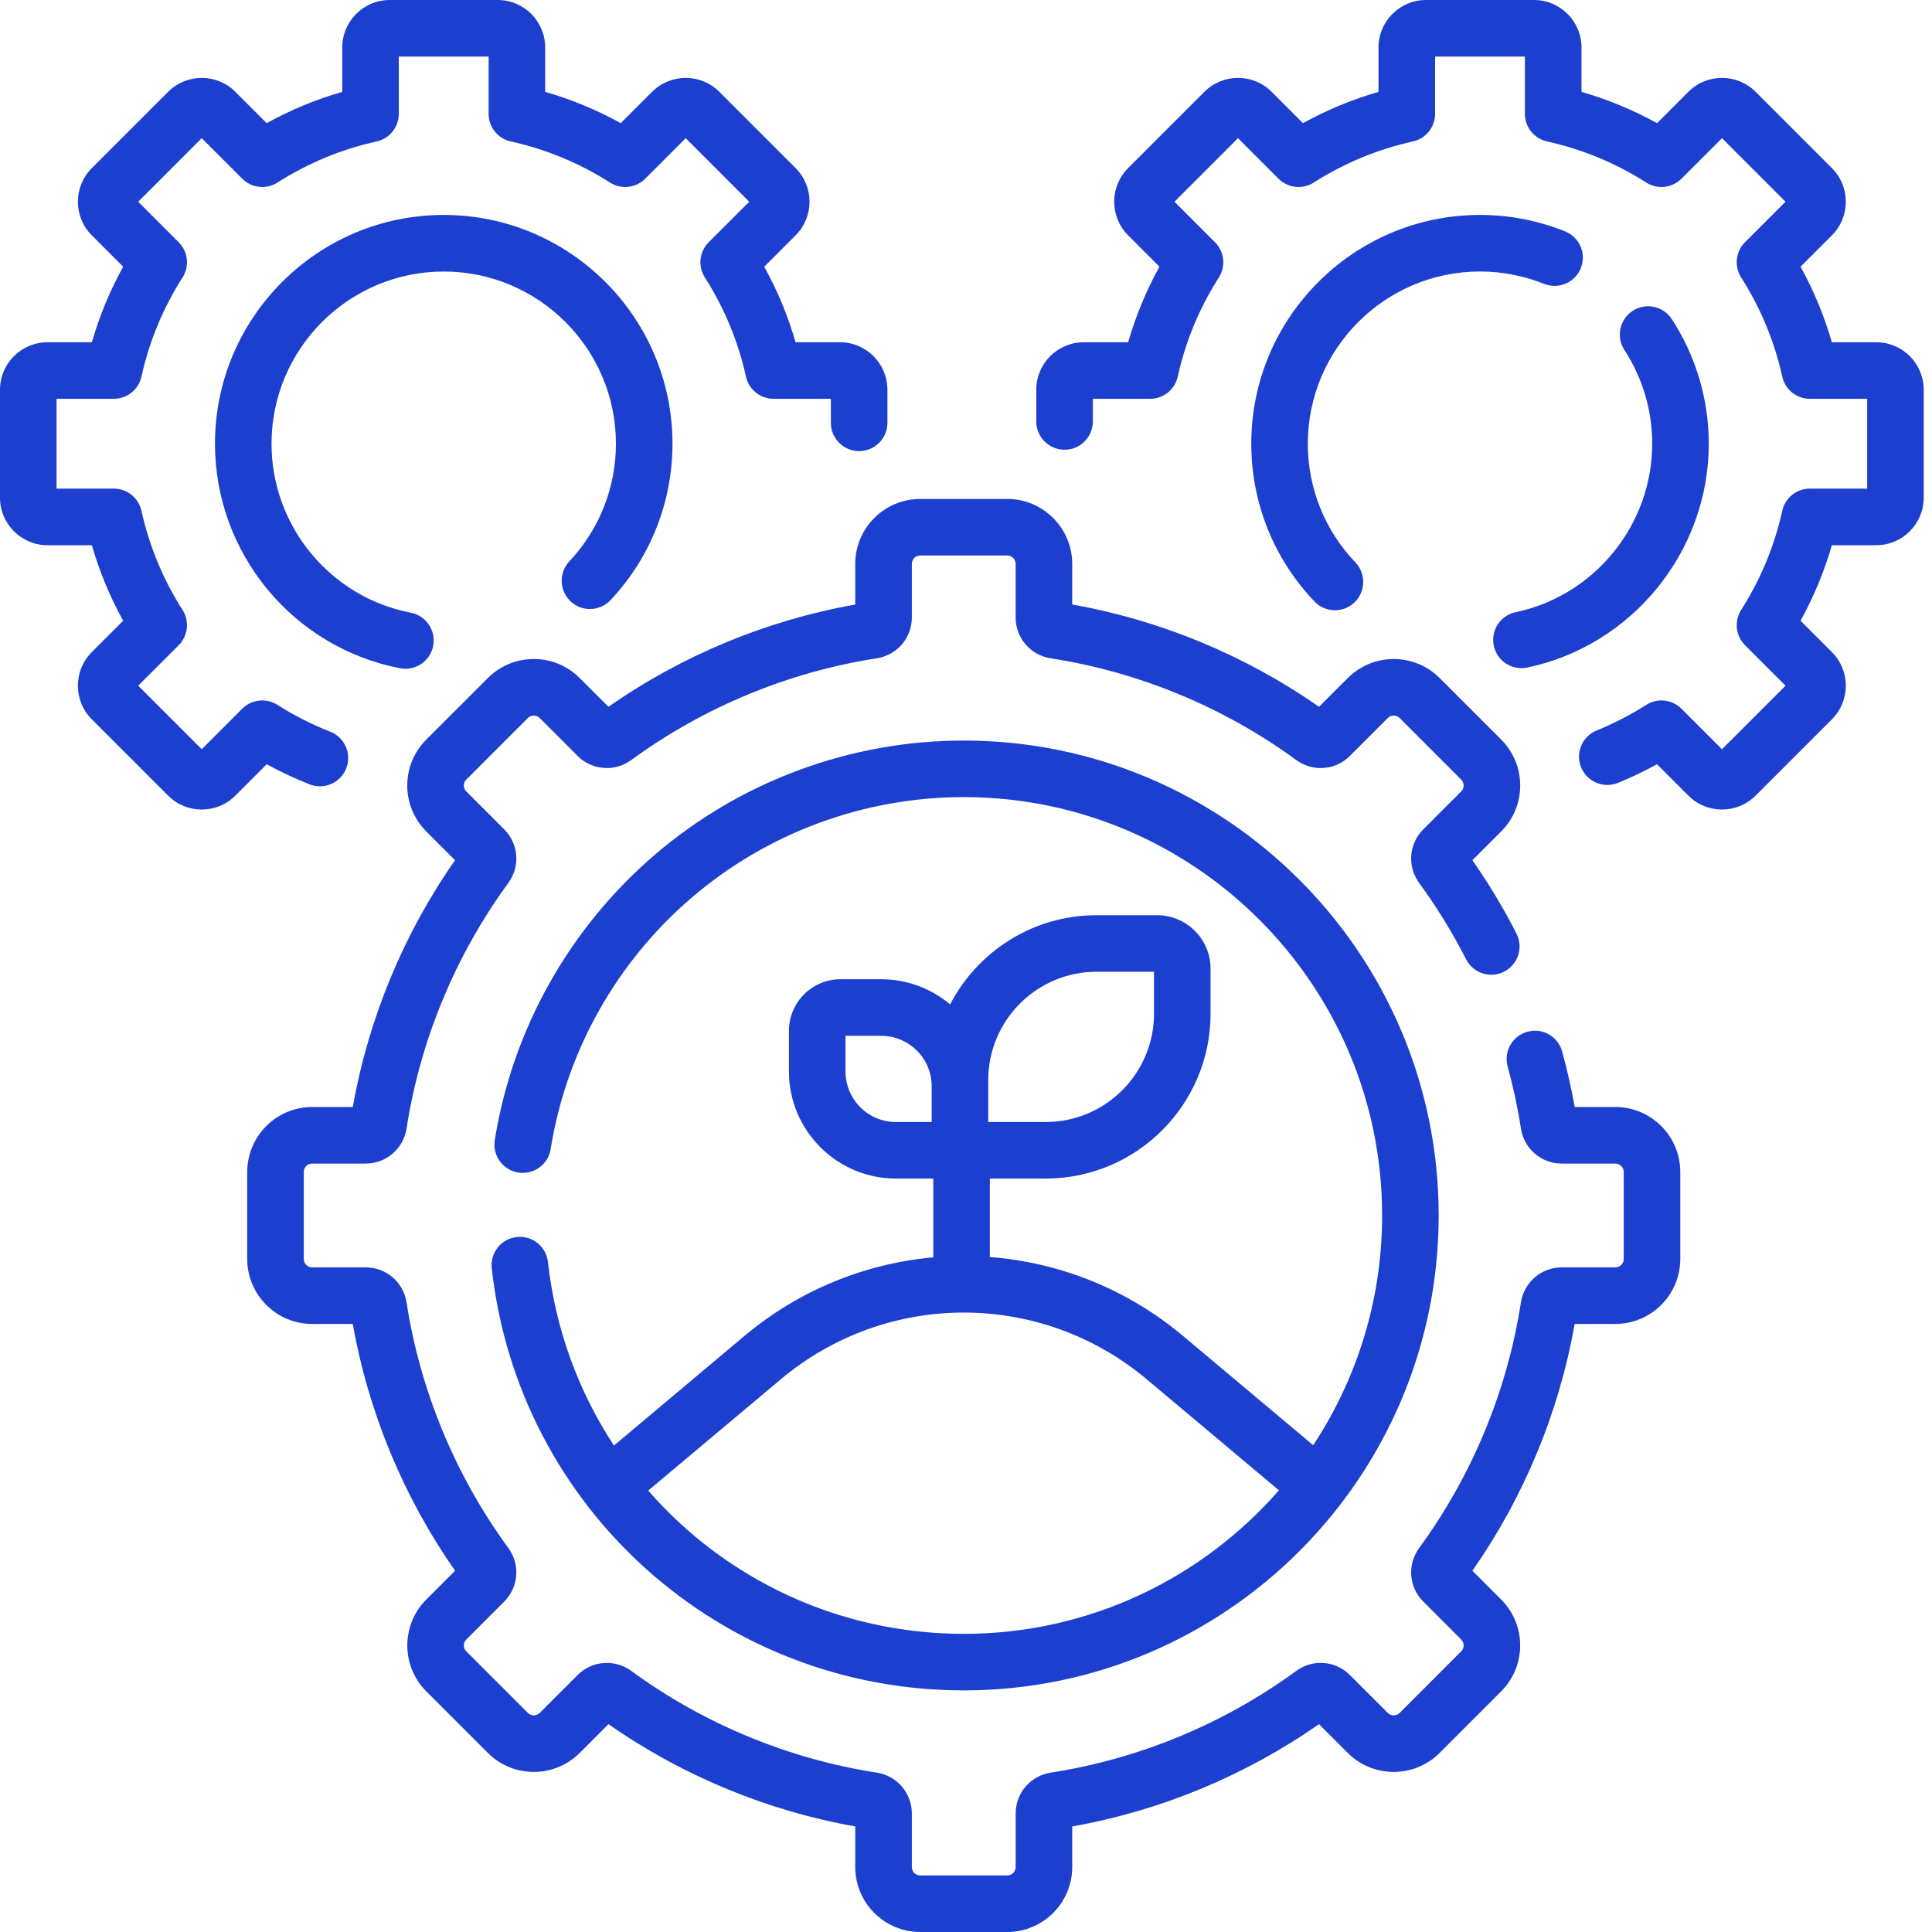
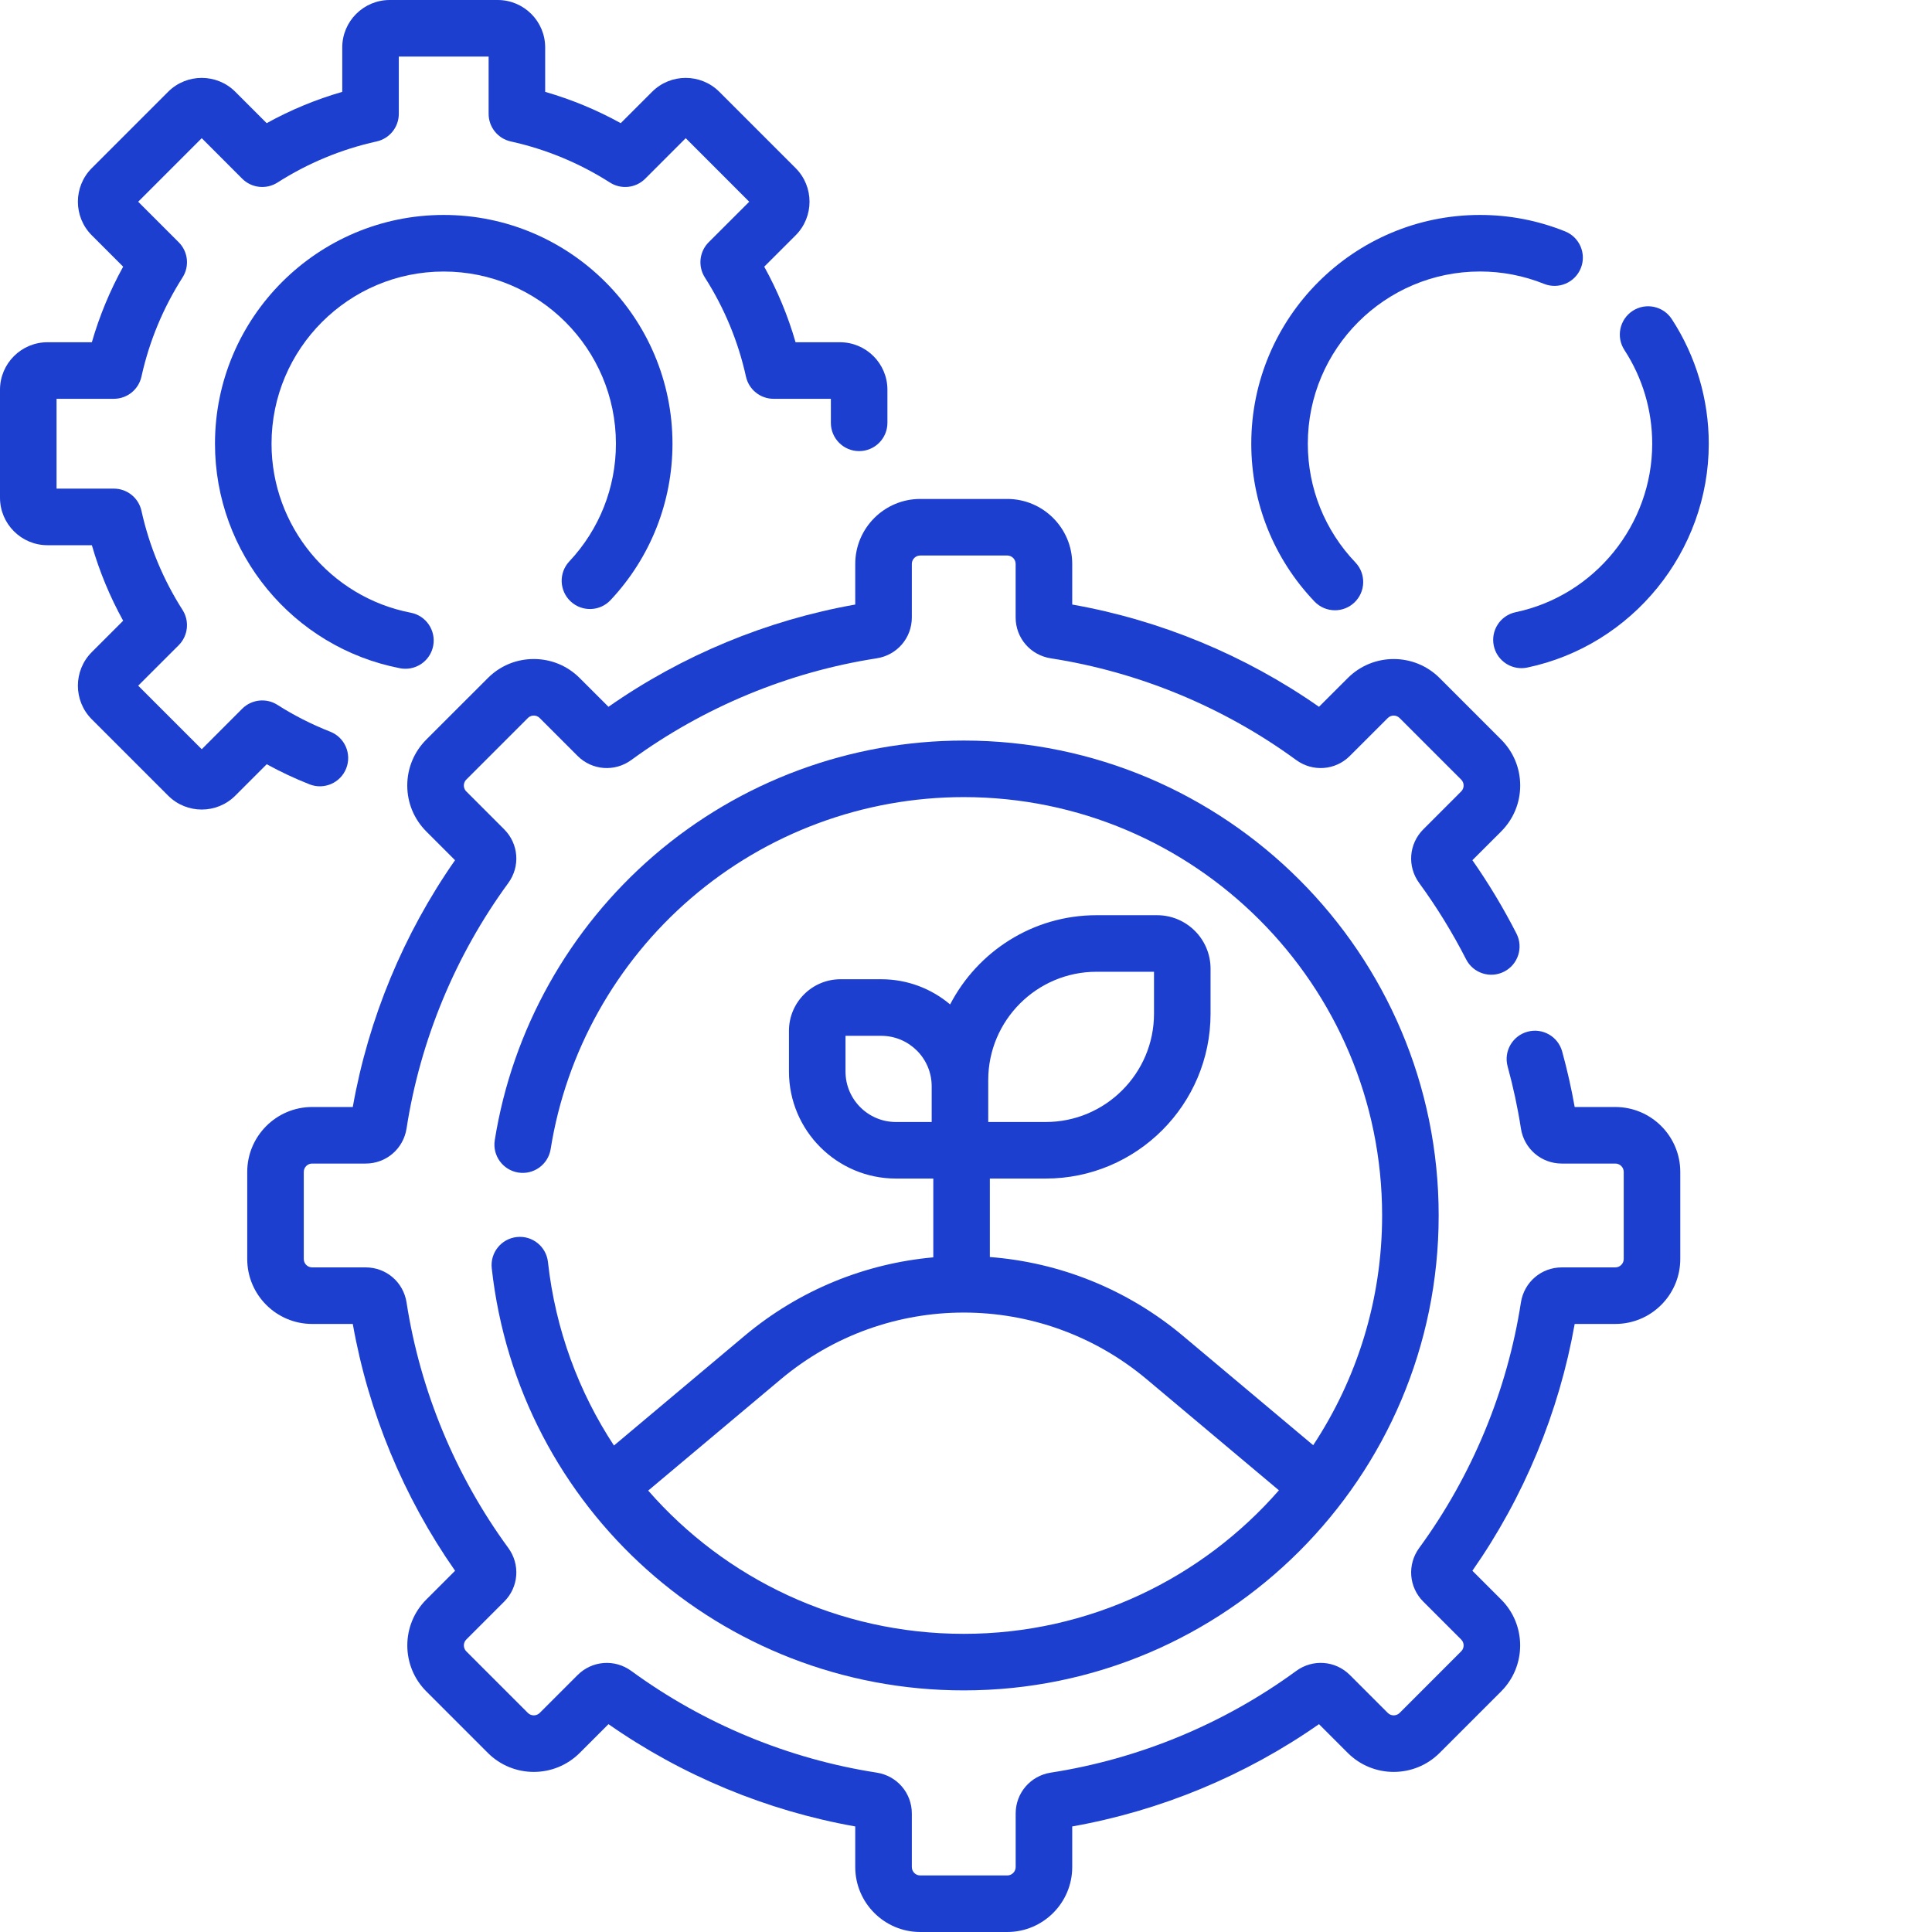
<svg xmlns="http://www.w3.org/2000/svg" width="55" height="55" viewBox="0 0 55 55" fill="none">
  <g clip-path="url(#clip0_24_446)">
    <path d="M45.984 31.514H44.828C44.735 30.989 44.616 30.459 44.472 29.935C44.355 29.506 43.912 29.253 43.484 29.371C43.055 29.488 42.802 29.931 42.919 30.36C43.08 30.947 43.207 31.54 43.297 32.124C43.387 32.703 43.876 33.124 44.461 33.124H45.984C46.116 33.124 46.224 33.231 46.224 33.363V35.841C46.224 35.973 46.116 36.08 45.984 36.08H44.461C43.876 36.08 43.387 36.501 43.297 37.08C42.908 39.592 41.907 42.007 40.403 44.065C40.056 44.538 40.105 45.182 40.518 45.595L41.596 46.673C41.69 46.766 41.69 46.918 41.596 47.011L39.845 48.763C39.752 48.856 39.6 48.856 39.507 48.763L38.428 47.684C38.015 47.271 37.371 47.223 36.899 47.569C34.841 49.074 32.425 50.074 29.914 50.463C29.334 50.553 28.914 51.043 28.914 51.627V53.151C28.914 53.282 28.806 53.39 28.674 53.39H26.197C26.065 53.39 25.958 53.282 25.958 53.151V51.627C25.958 51.043 25.537 50.553 24.958 50.463C22.446 50.074 20.031 49.074 17.973 47.569C17.5 47.223 16.857 47.272 16.443 47.685L15.365 48.763C15.272 48.856 15.12 48.856 15.027 48.763L13.275 47.011C13.182 46.918 13.182 46.766 13.275 46.673L14.353 45.595C14.766 45.182 14.815 44.538 14.469 44.065C12.964 42.007 11.963 39.592 11.574 37.08C11.485 36.501 10.995 36.08 10.411 36.08H8.887C8.755 36.08 8.648 35.973 8.648 35.841V33.363C8.648 33.231 8.755 33.124 8.887 33.124H10.411C10.995 33.124 11.484 32.703 11.574 32.124C11.963 29.612 12.964 27.197 14.469 25.139C14.815 24.666 14.766 24.022 14.353 23.609L13.275 22.531C13.217 22.473 13.205 22.407 13.205 22.362C13.205 22.317 13.217 22.251 13.275 22.193L15.027 20.441C15.085 20.383 15.15 20.371 15.196 20.371C15.241 20.371 15.307 20.383 15.364 20.441L16.443 21.52C16.856 21.932 17.499 21.981 17.973 21.635C20.03 20.131 22.446 19.13 24.957 18.741C25.537 18.651 25.958 18.162 25.958 17.577V16.053C25.958 15.922 26.065 15.814 26.197 15.814H28.674C28.806 15.814 28.913 15.922 28.913 16.053V17.577C28.913 18.162 29.334 18.651 29.914 18.741C32.425 19.13 34.841 20.131 36.898 21.635C37.371 21.981 38.015 21.933 38.428 21.519L39.507 20.441C39.6 20.348 39.751 20.348 39.844 20.441L41.596 22.193C41.654 22.251 41.666 22.317 41.666 22.362C41.666 22.407 41.654 22.473 41.596 22.531L40.519 23.609C40.105 24.022 40.056 24.666 40.402 25.139C40.899 25.819 41.348 26.549 41.737 27.31C41.939 27.706 42.424 27.863 42.82 27.66C43.216 27.458 43.373 26.973 43.171 26.577C42.8 25.851 42.379 25.15 41.916 24.488L42.735 23.67C43.084 23.32 43.277 22.856 43.277 22.362C43.277 21.868 43.084 21.404 42.735 21.054L40.983 19.302C40.262 18.581 39.089 18.581 38.368 19.303L37.549 20.121C35.452 18.655 33.037 17.654 30.524 17.21V16.053C30.524 15.034 29.694 14.204 28.674 14.204H26.197C25.177 14.204 24.347 15.034 24.347 16.053V17.21C21.834 17.654 19.419 18.655 17.322 20.121L16.503 19.303C16.154 18.953 15.69 18.761 15.195 18.761C14.701 18.761 14.237 18.953 13.888 19.303L12.136 21.054C11.787 21.404 11.594 21.868 11.594 22.362C11.594 22.856 11.787 23.32 12.136 23.67L12.954 24.488C11.488 26.586 10.488 29 10.043 31.514H8.887C7.867 31.514 7.038 32.344 7.038 33.363V35.841C7.038 36.861 7.867 37.69 8.887 37.69H10.043C10.488 40.204 11.488 42.618 12.955 44.716L12.136 45.535C11.415 46.256 11.415 47.429 12.136 48.15L13.888 49.902C14.609 50.623 15.782 50.623 16.503 49.902L17.322 49.083C19.419 50.549 21.834 51.55 24.347 51.995V53.151C24.347 54.17 25.177 55 26.197 55H28.674C29.694 55 30.524 54.17 30.524 53.151V51.995C33.037 51.55 35.452 50.549 37.549 49.083L38.368 49.902C39.089 50.623 40.262 50.623 40.983 49.902L42.735 48.15C43.456 47.429 43.456 46.255 42.735 45.535L41.916 44.716C43.383 42.619 44.383 40.204 44.828 37.69H45.984C47.004 37.69 47.834 36.861 47.834 35.841V33.363C47.834 32.343 47.004 31.514 45.984 31.514Z" fill="#1D3FD0" />
    <path d="M8.811 22.328C9.225 22.492 9.693 22.288 9.856 21.875C10.019 21.461 9.816 20.993 9.402 20.83C8.872 20.622 8.367 20.365 7.898 20.066C7.58 19.863 7.163 19.909 6.896 20.175L5.743 21.329L3.934 19.52L5.088 18.367C5.354 18.1 5.4 17.683 5.197 17.364C4.643 16.496 4.249 15.546 4.027 14.542C3.946 14.173 3.619 13.91 3.241 13.91H1.61V11.353H3.241C3.619 11.353 3.946 11.09 4.027 10.721C4.249 9.716 4.643 8.767 5.197 7.898C5.4 7.58 5.355 7.163 5.087 6.896L3.934 5.743L5.743 3.934L6.896 5.088C7.163 5.354 7.58 5.4 7.899 5.197C8.767 4.643 9.717 4.249 10.721 4.027C11.09 3.946 11.353 3.619 11.353 3.241V1.61H13.91V3.241C13.91 3.619 14.173 3.946 14.542 4.027C15.547 4.249 16.496 4.643 17.365 5.197C17.683 5.4 18.1 5.355 18.367 5.088L19.521 3.934L21.329 5.743L20.175 6.896C19.908 7.163 19.863 7.58 20.066 7.899C20.62 8.767 21.014 9.717 21.236 10.721C21.317 11.09 21.644 11.353 22.022 11.353H23.653V12.037C23.653 12.482 24.013 12.842 24.458 12.842C24.902 12.842 25.263 12.482 25.263 12.037V11.094C25.263 10.349 24.657 9.743 23.911 9.743H22.648C22.432 8.994 22.134 8.274 21.756 7.592L22.651 6.698C23.177 6.171 23.177 5.314 22.651 4.787L20.476 2.612C19.949 2.086 19.091 2.086 18.565 2.612L17.671 3.506C16.989 3.129 16.269 2.831 15.52 2.615V1.351C15.521 0.606 14.914 0 14.169 0H11.094C10.349 0 9.743 0.606 9.743 1.351V2.615C8.994 2.831 8.274 3.129 7.592 3.506L6.698 2.612C6.171 2.086 5.314 2.086 4.787 2.612L2.612 4.787C2.086 5.314 2.086 6.171 2.612 6.698L3.506 7.592C3.129 8.274 2.831 8.994 2.615 9.743H1.351C0.606 9.743 0 10.349 0 11.094V14.169C0 14.914 0.606 15.521 1.351 15.521H2.615C2.831 16.269 3.129 16.989 3.506 17.671L2.612 18.565C2.086 19.092 2.086 19.949 2.612 20.476L4.787 22.651C5.05 22.914 5.397 23.046 5.743 23.046C6.089 23.046 6.435 22.914 6.698 22.651L7.593 21.756C7.984 21.971 8.392 22.163 8.811 22.328Z" fill="#1D3FD0" />
    <path d="M16.244 17.12C16.569 17.424 17.078 17.408 17.382 17.083C18.518 15.872 19.144 14.29 19.144 12.631C19.144 9.04 16.223 6.119 12.632 6.119C9.041 6.119 6.12 9.041 6.12 12.631C6.12 15.745 8.336 18.433 11.389 19.024C11.44 19.034 11.492 19.038 11.543 19.038C11.921 19.038 12.258 18.771 12.332 18.386C12.416 17.95 12.131 17.527 11.695 17.443C9.397 16.998 7.73 14.975 7.73 12.632C7.73 9.928 9.929 7.73 12.632 7.73C15.335 7.73 17.534 9.928 17.534 12.632C17.534 13.88 17.063 15.07 16.207 15.982C15.903 16.306 15.92 16.816 16.244 17.12Z" fill="#1D3FD0" />
-     <path d="M53.413 9.743H52.149C51.933 8.994 51.635 8.274 51.258 7.592L52.152 6.698C52.678 6.171 52.678 5.314 52.152 4.787L49.977 2.612C49.45 2.086 48.593 2.086 48.066 2.612L47.172 3.506C46.49 3.129 45.77 2.831 45.022 2.615V1.351C45.022 0.606 44.415 0 43.67 0H40.595C39.85 0 39.243 0.606 39.243 1.351V2.615C38.495 2.831 37.775 3.129 37.093 3.506L36.199 2.612C35.672 2.086 34.815 2.086 34.288 2.612L32.113 4.787C31.587 5.314 31.587 6.171 32.114 6.698L33.007 7.592C32.63 8.274 32.332 8.994 32.116 9.743H30.852C30.107 9.743 29.501 10.349 29.501 11.094V11.998C29.501 12.443 29.861 12.803 30.306 12.803C30.751 12.803 31.111 12.443 31.111 11.998V11.353H32.742C33.12 11.353 33.447 11.09 33.528 10.721C33.75 9.717 34.144 8.767 34.698 7.899C34.901 7.58 34.856 7.163 34.588 6.896L33.435 5.743L35.243 3.934L36.397 5.088C36.664 5.354 37.081 5.4 37.399 5.197C38.268 4.643 39.218 4.249 40.222 4.027C40.591 3.946 40.854 3.619 40.854 3.241V1.61H43.411V3.241C43.411 3.619 43.674 3.946 44.043 4.027C45.047 4.249 45.997 4.643 46.866 5.197C47.184 5.4 47.601 5.354 47.868 5.087L49.022 3.934L50.83 5.742L49.676 6.896C49.409 7.163 49.364 7.58 49.567 7.899C50.121 8.767 50.515 9.717 50.737 10.721C50.818 11.09 51.145 11.353 51.523 11.353H53.154V13.91H51.523C51.145 13.91 50.818 14.173 50.737 14.542C50.515 15.546 50.121 16.496 49.567 17.364C49.364 17.683 49.409 18.1 49.676 18.367L50.83 19.521L49.021 21.329L47.868 20.176C47.601 19.909 47.184 19.863 46.866 20.066C46.422 20.349 45.947 20.594 45.453 20.795C45.041 20.963 44.843 21.432 45.011 21.844C45.178 22.256 45.648 22.454 46.06 22.287C46.441 22.131 46.813 21.954 47.171 21.756L48.066 22.651C48.329 22.914 48.675 23.046 49.021 23.046C49.367 23.046 49.714 22.914 49.977 22.651L52.152 20.476C52.678 19.949 52.678 19.092 52.152 18.565L51.258 17.671C51.635 16.989 51.933 16.269 52.149 15.521H53.413C54.158 15.521 54.764 14.914 54.764 14.169V11.094C54.764 10.349 54.158 9.743 53.413 9.743Z" fill="#1D3FD0" />
    <path d="M43.147 17.428C42.712 17.52 42.433 17.946 42.525 18.382C42.604 18.761 42.939 19.021 43.312 19.021C43.367 19.021 43.422 19.016 43.478 19.004C46.472 18.375 48.645 15.695 48.645 12.632C48.645 11.369 48.281 10.142 47.593 9.085C47.35 8.712 46.852 8.607 46.479 8.849C46.106 9.092 46.001 9.591 46.243 9.963C46.761 10.759 47.035 11.681 47.035 12.632C47.035 14.937 45.4 16.954 43.147 17.428Z" fill="#1D3FD0" />
    <path d="M44.555 6.587C43.782 6.276 42.967 6.119 42.133 6.119C38.542 6.119 35.621 9.04 35.621 12.631C35.621 14.311 36.26 15.906 37.42 17.123C37.578 17.289 37.79 17.373 38.003 17.373C38.203 17.373 38.403 17.299 38.558 17.151C38.88 16.844 38.892 16.334 38.586 16.012C37.712 15.096 37.231 13.895 37.231 12.631C37.231 9.928 39.43 7.729 42.133 7.729C42.761 7.729 43.374 7.848 43.956 8.081C44.369 8.246 44.837 8.046 45.003 7.633C45.168 7.221 44.968 6.752 44.555 6.587Z" fill="#1D3FD0" />
    <path d="M21.188 38.035L17.478 41.151C16.476 39.627 15.812 37.853 15.599 35.927C15.551 35.486 15.153 35.166 14.711 35.216C14.269 35.264 13.95 35.663 13.999 36.104C14.757 42.956 20.533 48.122 27.436 48.122C34.891 48.122 40.956 42.057 40.956 34.602C40.956 27.147 34.891 21.082 27.436 21.082C24.2 21.082 21.069 22.243 18.619 24.352C16.197 26.438 14.586 29.317 14.085 32.458C14.015 32.897 14.315 33.31 14.754 33.38C15.193 33.45 15.606 33.151 15.676 32.712C16.117 29.946 17.535 27.41 19.67 25.572C21.827 23.715 24.585 22.692 27.436 22.692C34.003 22.692 39.346 28.035 39.346 34.602C39.346 37.016 38.623 39.264 37.384 41.142L33.683 38.035C32.075 36.685 30.145 35.936 28.179 35.785V33.551H29.77C32.357 33.551 34.462 31.446 34.462 28.858V27.576C34.462 26.737 33.78 26.054 32.94 26.054H31.216C29.404 26.054 27.83 27.087 27.048 28.594C26.518 28.147 25.834 27.877 25.088 27.877H23.927C23.118 27.877 22.46 28.535 22.46 29.344V30.506C22.46 32.185 23.826 33.551 25.505 33.551H26.569V35.794C24.645 35.967 22.762 36.713 21.188 38.035ZM36.408 42.426C34.223 44.928 31.011 46.512 27.436 46.512C23.869 46.512 20.645 44.946 18.453 42.434L22.224 39.268C25.244 36.732 29.628 36.732 32.648 39.268L36.408 42.426ZM28.133 30.747C28.133 29.047 29.516 27.664 31.216 27.664H32.852V28.858C32.852 30.558 31.469 31.941 29.77 31.941H28.133V30.747ZM24.07 30.506V29.488H25.088C25.879 29.488 26.523 30.131 26.523 30.923V31.941H25.505C24.714 31.941 24.07 31.297 24.07 30.506Z" fill="#1D3FD0" />
  </g>
  <defs>
    <clipPath id="clip0_24_446">
      <rect width="55" height="55" fill="white" />
    </clipPath>
  </defs>
</svg>